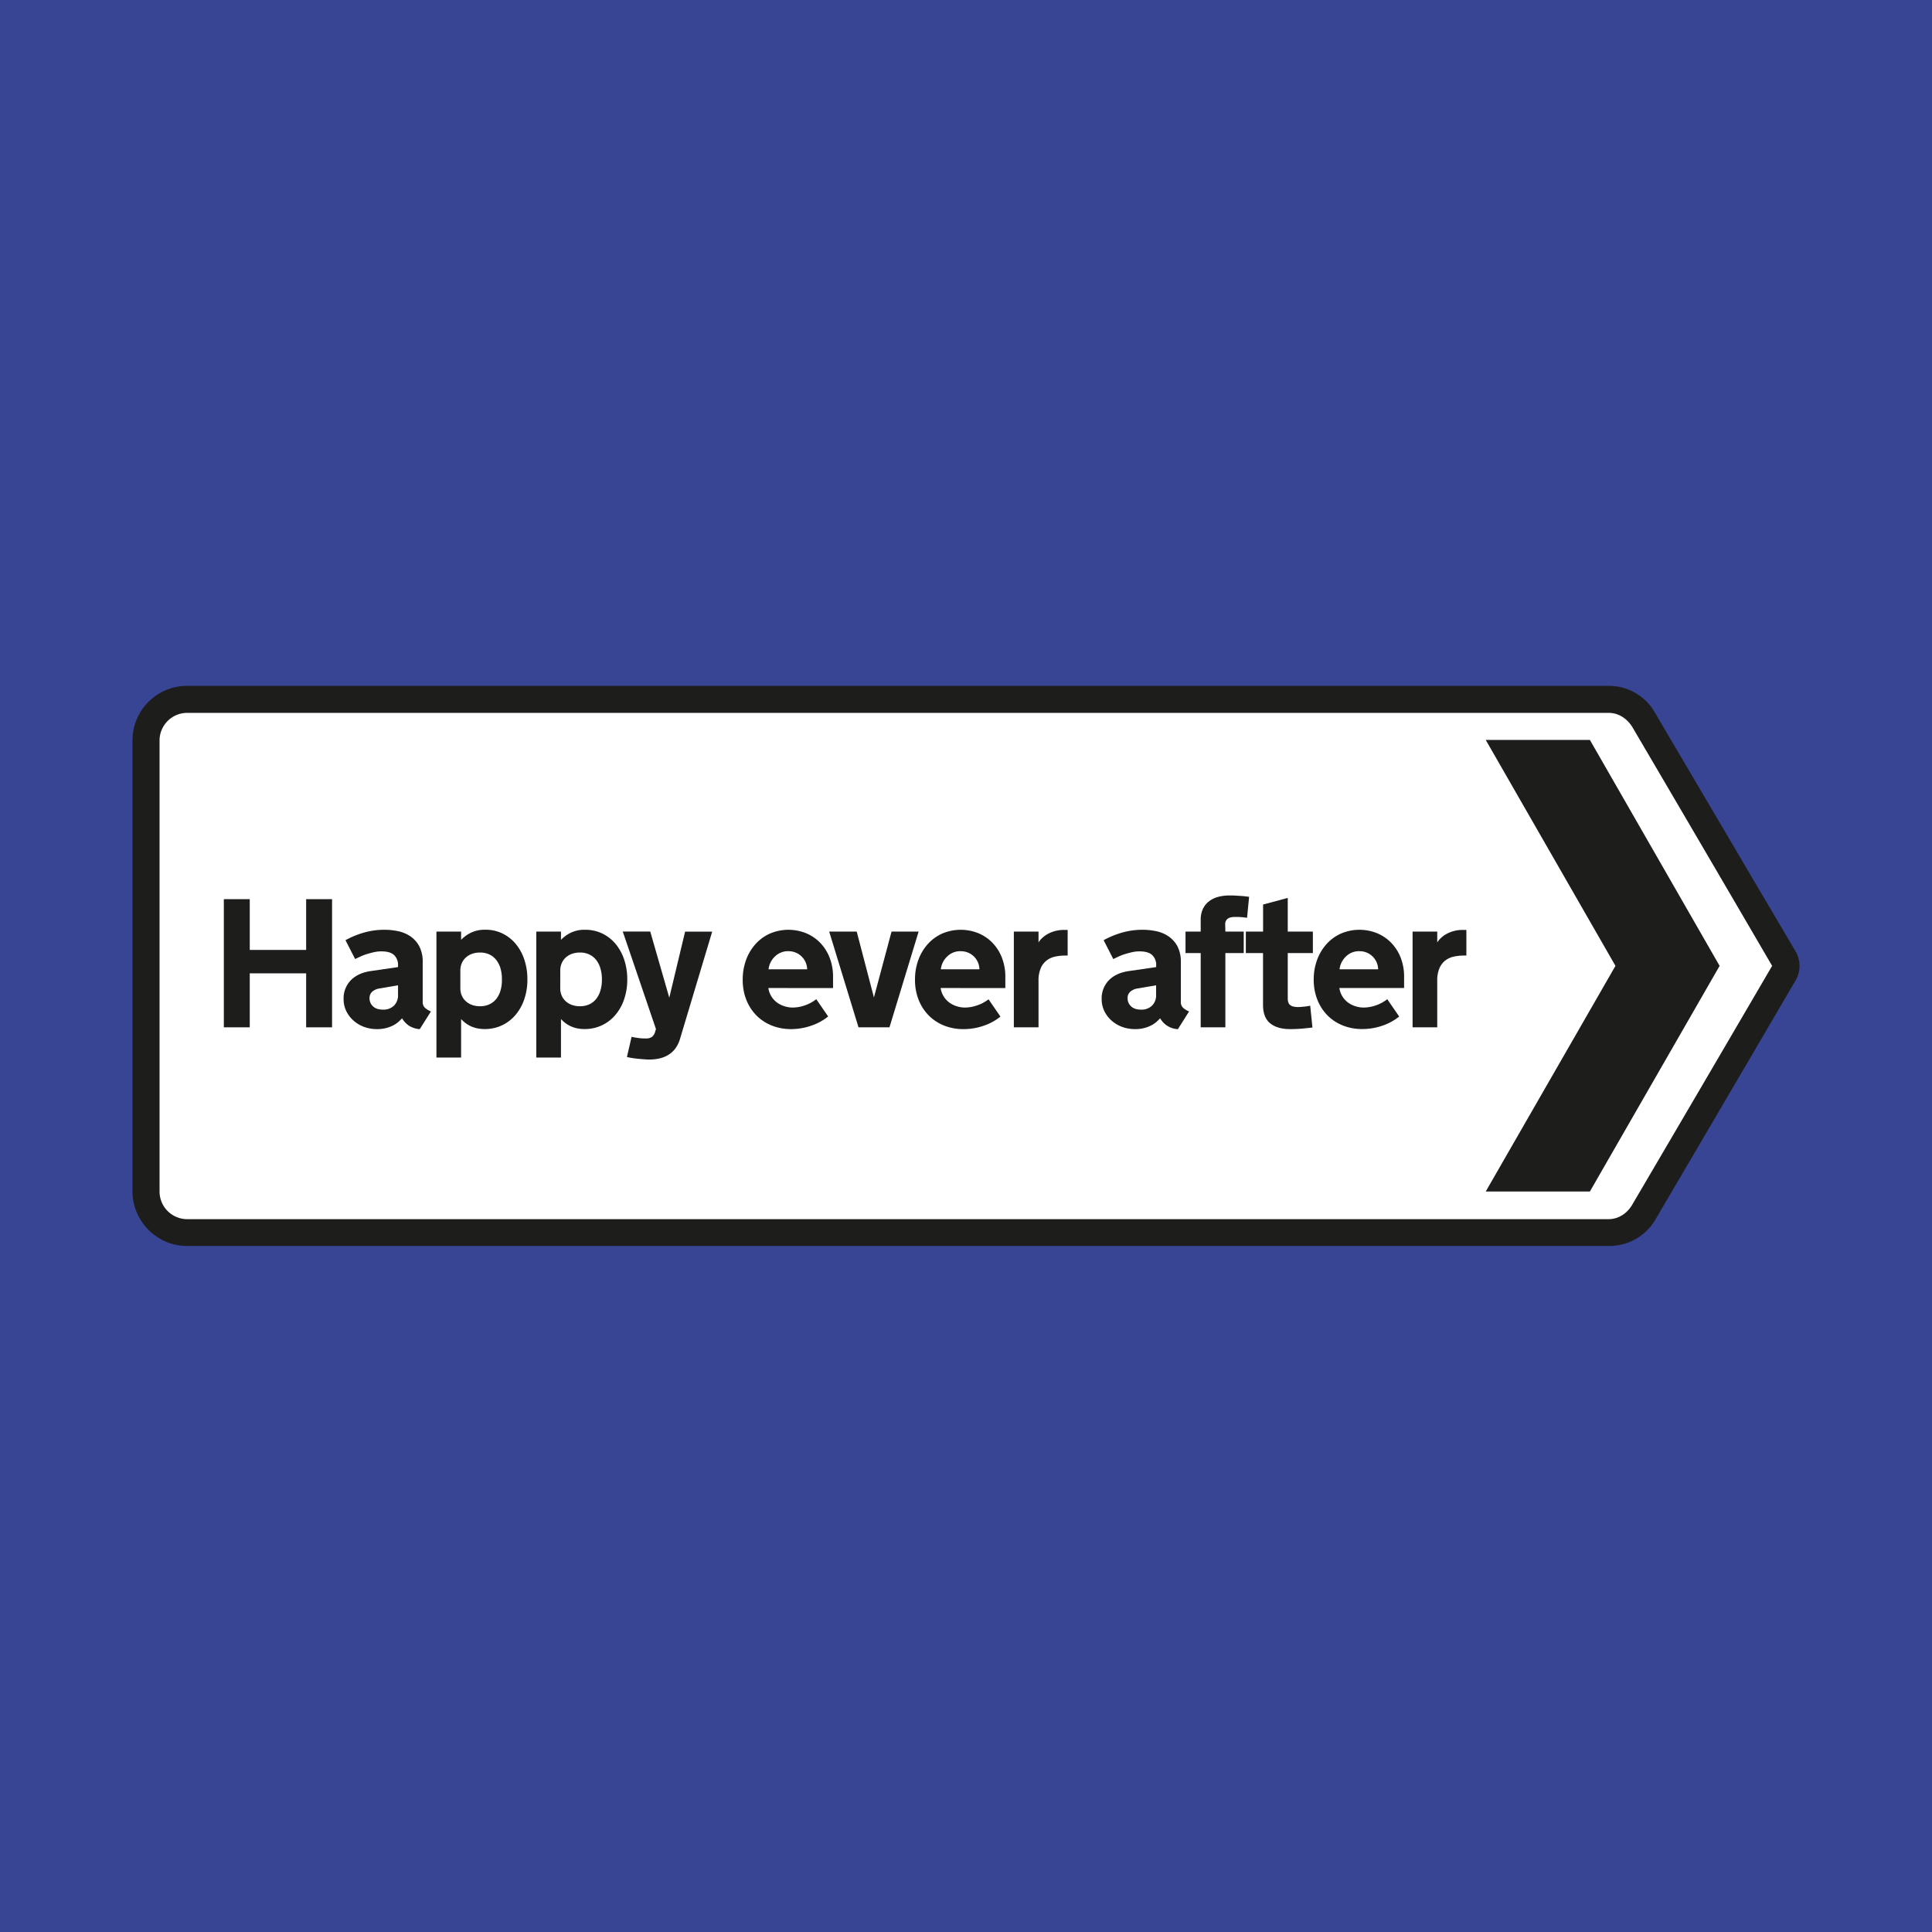
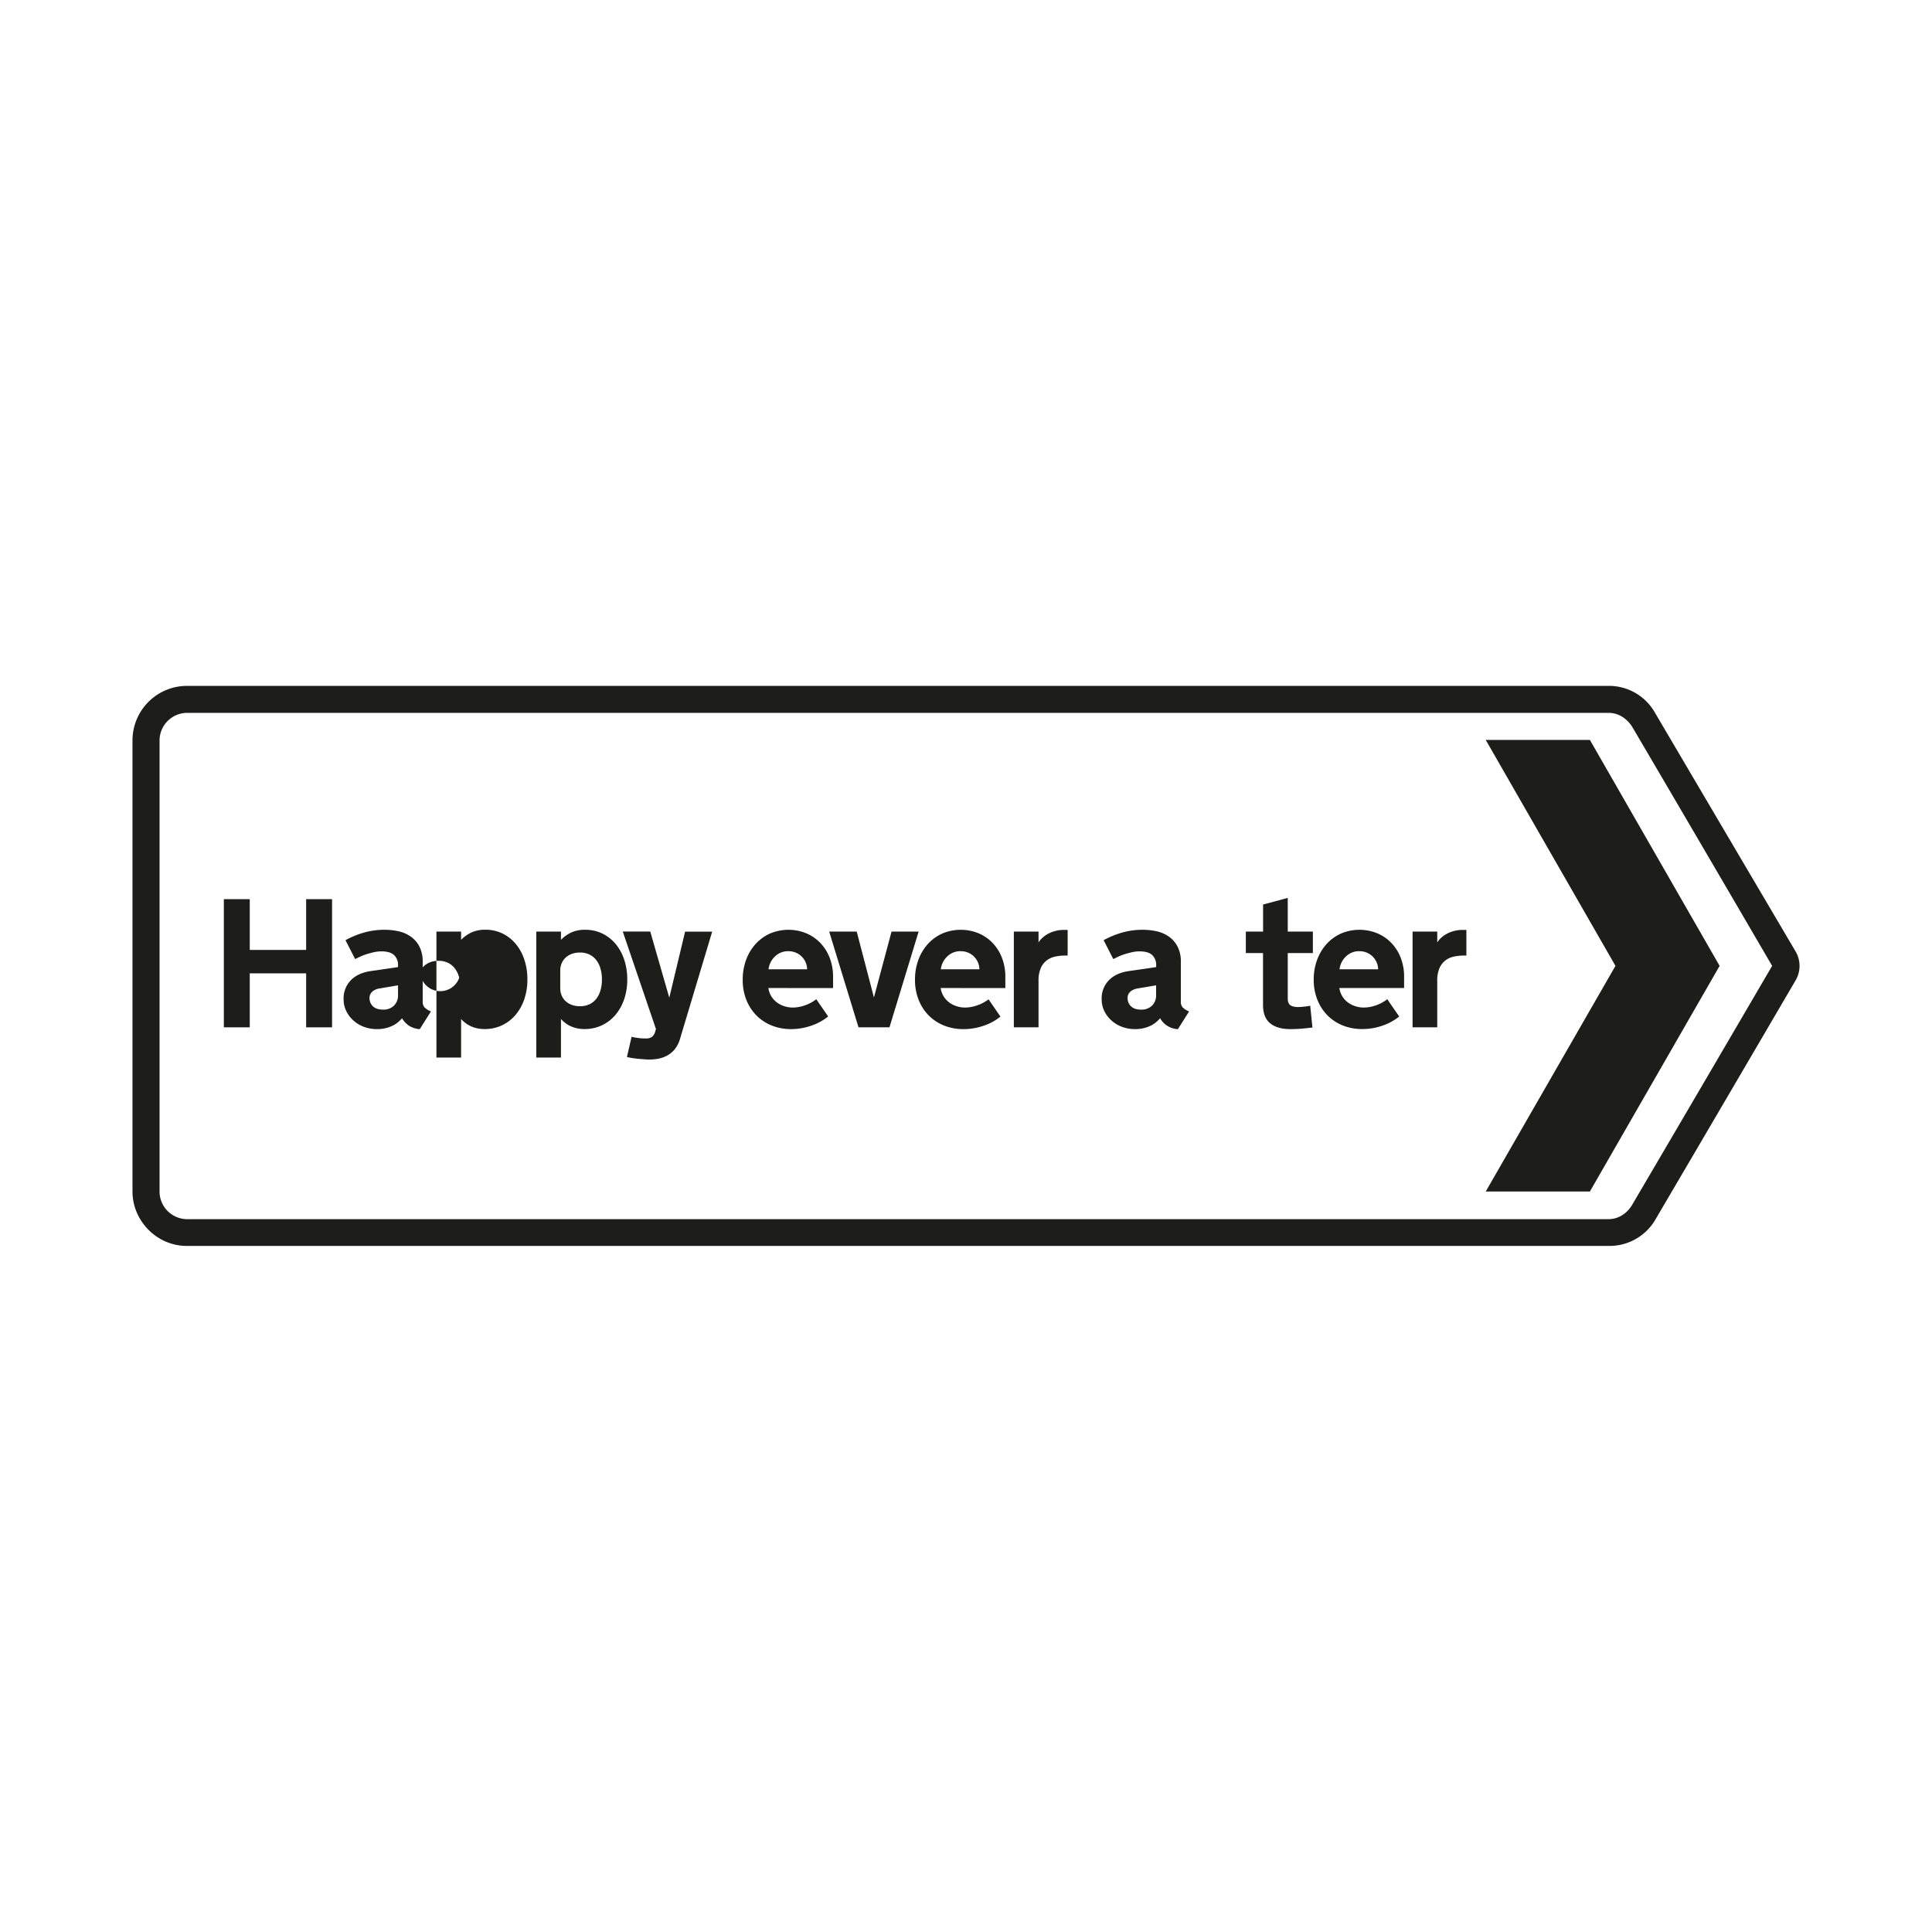
<svg xmlns="http://www.w3.org/2000/svg" id="Layer_1" data-name="Layer 1" viewBox="0 0 1280 1280">
  <desc>Web Design Tyne and Wear - Web design, social media, branding and graphic design specialists - MOTO Digital the creative marketing agency  +44 0191 695 9980</desc>
  <defs>
    <style>.cls-1{fill:#384494;}.cls-2,.cls-5{fill:#1d1d1b;}.cls-2,.cls-3{fill-rule:evenodd;}.cls-3{fill:#fff;}.cls-4{fill:none;}</style>
  </defs>
-   <rect class="cls-1" width="1280" height="1280" />
  <path class="cls-2" d="M1065.78,454.41a35,35,0,0,1,30.74,17.89Q1143.23,551.65,1190,631a19,19,0,0,1,0,17.89q-46.41,79.32-93,158.65a35.12,35.12,0,0,1-31.17,17.91H123.62c-19.55,0-35.84-16.48-35.84-36V490.21a36.14,36.14,0,0,1,35.84-35.8h942.16" />
  <path class="cls-3" d="M1065.78,807.72c6.51,0,12.24-3.87,15.48-9.35q46.41-79,92.82-158.46-46.08-79-92.62-158.24c-3.44-5.5-9-9.37-15.68-9.37H123.62a18.33,18.33,0,0,0-17.91,17.91V789.82a18.33,18.33,0,0,0,17.91,17.9h942.16" />
  <polygon class="cls-2" points="1139.29 639.91 1053.34 789.41 984.33 789.41 1070.28 639.91 984.33 490.21 1053.34 490.21 1139.29 639.91" />
  <polyline class="cls-4" points="1225.96 853.95 1225.96 426.05 54.03 426.05" />
  <path class="cls-5" d="M202.83,644.86H165.47v35.77H148.3V595.72h17.17v33.63h37.36V595.72H220v84.91H202.83Z" />
  <path class="cls-5" d="M266.38,674.65a31.68,31.68,0,0,1-2.46,2.4,17.49,17.49,0,0,1-3.44,2.31,22.38,22.38,0,0,1-4.65,1.74,22.92,22.92,0,0,1-6,.71,24.48,24.48,0,0,1-8.73-1.51,21.87,21.87,0,0,1-7-4.23,20.16,20.16,0,0,1-4.73-6.31,17.66,17.66,0,0,1-1.72-7.78,17.16,17.16,0,0,1,4.74-12.5q4.73-4.85,13.08-6.1l18.24-2.66v-1.18a8.9,8.9,0,0,0-2.61-6.76c-1.73-1.65-4.56-2.48-8.46-2.48a22.57,22.57,0,0,0-4.92.56q-2.49.57-4.76,1.27a34.36,34.36,0,0,0-4.24,1.63l-3.43,1.63-6.4-12.49a58.82,58.82,0,0,1,12.11-5A49,49,0,0,1,254.83,616a43.34,43.34,0,0,1,8.85.92,22.57,22.57,0,0,1,8.11,3.34,18.57,18.57,0,0,1,5.95,6.6,21.82,21.82,0,0,1,2.31,10.63v26.06a5.35,5.35,0,0,0,1.45,4.11,14.64,14.64,0,0,0,4,2.46l-7.4,11.72a15.36,15.36,0,0,1-7.22-2.34A15.18,15.18,0,0,1,266.38,674.65Zm-14.85-19.78a9.43,9.43,0,0,0-4.87,2.1,5.6,5.6,0,0,0-1.84,4.42,7.14,7.14,0,0,0,2.26,5.29q2.25,2.22,6.65,2.22a9.89,9.89,0,0,0,7.31-2.66,9.52,9.52,0,0,0,2.67-7V652.8Z" />
-   <path class="cls-5" d="M305.49,700.64H289.15V617.21h16.34v5.45a23.58,23.58,0,0,1,6.57-4.74,21.09,21.09,0,0,1,9.48-1.95,25.63,25.63,0,0,1,11.4,2.51,26.67,26.67,0,0,1,8.79,6.93,31.88,31.88,0,0,1,5.68,10.45,41,41,0,0,1,2,13.09A39.87,39.87,0,0,1,347.35,662a31.76,31.76,0,0,1-5.8,10.42,26.85,26.85,0,0,1-8.94,6.87,26.42,26.42,0,0,1-11.49,2.48,23.9,23.9,0,0,1-5.06-.5,20.21,20.21,0,0,1-4.17-1.39,19.1,19.1,0,0,1-3.5-2.1,22.19,22.19,0,0,1-2.9-2.64ZM305,654.81a12,12,0,0,0,.91,4.71,11,11,0,0,0,2.64,3.76,12.18,12.18,0,0,0,4.12,2.49,15.5,15.5,0,0,0,5.41.88,14.32,14.32,0,0,0,6.19-1.27,12.5,12.5,0,0,0,4.53-3.58,16.19,16.19,0,0,0,2.78-5.48,23.91,23.91,0,0,0,.95-7v-.76a24.21,24.21,0,0,0-.95-7,16.49,16.49,0,0,0-2.78-5.54,12.66,12.66,0,0,0-4.53-3.64,14,14,0,0,0-6.19-1.3,15.5,15.5,0,0,0-5.41.88,12.34,12.34,0,0,0-4.12,2.49,10.93,10.93,0,0,0-2.64,3.79A12.17,12.17,0,0,0,305,643Z" />
+   <path class="cls-5" d="M305.49,700.64H289.15V617.21h16.34v5.45a23.58,23.58,0,0,1,6.57-4.74,21.09,21.09,0,0,1,9.48-1.95,25.63,25.63,0,0,1,11.4,2.51,26.67,26.67,0,0,1,8.79,6.93,31.88,31.88,0,0,1,5.68,10.45,41,41,0,0,1,2,13.09A39.87,39.87,0,0,1,347.35,662a31.76,31.76,0,0,1-5.8,10.42,26.85,26.85,0,0,1-8.94,6.87,26.42,26.42,0,0,1-11.49,2.48,23.9,23.9,0,0,1-5.06-.5,20.21,20.21,0,0,1-4.17-1.39,19.1,19.1,0,0,1-3.5-2.1,22.19,22.19,0,0,1-2.9-2.64ZM305,654.81v-.76a24.21,24.21,0,0,0-.95-7,16.49,16.49,0,0,0-2.78-5.54,12.66,12.66,0,0,0-4.53-3.64,14,14,0,0,0-6.19-1.3,15.5,15.5,0,0,0-5.41.88,12.34,12.34,0,0,0-4.12,2.49,10.93,10.93,0,0,0-2.64,3.79A12.17,12.17,0,0,0,305,643Z" />
  <path class="cls-5" d="M371.66,700.64H355.31V617.21h16.35v5.45a23.29,23.29,0,0,1,6.57-4.74A21,21,0,0,1,387.7,616a25.57,25.57,0,0,1,11.4,2.51,26.6,26.6,0,0,1,8.8,6.93,32.07,32.07,0,0,1,5.68,10.45,41.23,41.23,0,0,1,2,13.09A40.14,40.14,0,0,1,413.52,662a31.76,31.76,0,0,1-5.8,10.42,26.85,26.85,0,0,1-8.94,6.87,26.48,26.48,0,0,1-11.49,2.48,23.84,23.84,0,0,1-5.06-.5,20.3,20.3,0,0,1-4.18-1.39,19,19,0,0,1-3.49-2.1,21,21,0,0,1-2.9-2.64Zm-.48-45.83a12,12,0,0,0,.92,4.71,10.87,10.87,0,0,0,2.64,3.76,12.13,12.13,0,0,0,4.11,2.49,15.6,15.6,0,0,0,5.42.88,14.32,14.32,0,0,0,6.19-1.27A12.67,12.67,0,0,0,395,661.8a16.19,16.19,0,0,0,2.78-5.48,24.25,24.25,0,0,0,1-7v-.76a24.56,24.56,0,0,0-1-7,16.49,16.49,0,0,0-2.78-5.54,12.83,12.83,0,0,0-4.53-3.64,14,14,0,0,0-6.19-1.3,15.6,15.6,0,0,0-5.42.88,12.3,12.3,0,0,0-4.11,2.49,10.8,10.8,0,0,0-2.64,3.79,12.17,12.17,0,0,0-.92,4.74Z" />
  <path class="cls-5" d="M427.78,688a6.84,6.84,0,0,0,4.12-1,6.57,6.57,0,0,0,2.1-3.25l.59-2-22-64.6H430.8L443.42,661l10.48-43.76h17.94L450.46,688.5a19.47,19.47,0,0,1-3,6.1,16.4,16.4,0,0,1-4.5,4.18,19.87,19.87,0,0,1-5.77,2.4,28.79,28.79,0,0,1-6.78.77c-1,0-2.12,0-3.41-.12s-2.6-.19-4-.33-2.71-.3-4-.5-2.54-.44-3.64-.71l3.08-13.38c.94.23,1.93.43,3,.59s1.9.28,3,.38S426.64,688,427.78,688Z" />
  <path class="cls-5" d="M509.06,654.58a14.47,14.47,0,0,0,5.34,9.31,16.14,16.14,0,0,0,4.92,2.64,18.13,18.13,0,0,0,5.94,1,25,25,0,0,0,7.83-1.39A26.37,26.37,0,0,0,540.8,662l7.87,11.43a35.18,35.18,0,0,1-10.9,6A40.56,40.56,0,0,1,524,681.81a34,34,0,0,1-12.38-2.25,29.74,29.74,0,0,1-10.17-6.51,30.79,30.79,0,0,1-6.88-10.36A35.71,35.71,0,0,1,492.07,649a37.49,37.49,0,0,1,2.22-13,31.93,31.93,0,0,1,6.22-10.48,28.65,28.65,0,0,1,9.57-7,31.3,31.3,0,0,1,24-.23,28,28,0,0,1,9.36,6.39,29.55,29.55,0,0,1,6.23,9.86,34.45,34.45,0,0,1,2.25,12.67v7.41Zm13.26-24.4a12.33,12.33,0,0,0-8.91,3.52,13.73,13.73,0,0,0-4.23,8.5h25.58a12.23,12.23,0,0,0-12.44-12Z" />
  <path class="cls-5" d="M568.79,680.63l-19.43-63.42H567.6L579,660.85l11.67-43.64h17.94l-19.31,63.42Z" />
  <path class="cls-5" d="M623.2,654.58a14.4,14.4,0,0,0,1.81,5.23,14.57,14.57,0,0,0,3.53,4.08,16.14,16.14,0,0,0,4.92,2.64,18.13,18.13,0,0,0,5.94,1,25,25,0,0,0,7.83-1.39,26.24,26.24,0,0,0,7.71-4.06l7.87,11.43a35.18,35.18,0,0,1-10.9,6,40.54,40.54,0,0,1-13.75,2.31,34,34,0,0,1-12.39-2.25,29.74,29.74,0,0,1-10.17-6.51,30.62,30.62,0,0,1-6.87-10.36A35.53,35.53,0,0,1,606.21,649a37.49,37.49,0,0,1,2.22-13,32.1,32.1,0,0,1,6.22-10.48,28.65,28.65,0,0,1,9.57-7,31.3,31.3,0,0,1,24-.23,27.93,27.93,0,0,1,9.36,6.39,29.55,29.55,0,0,1,6.23,9.86,34.45,34.45,0,0,1,2.25,12.67v7.41Zm13.26-24.4a12.33,12.33,0,0,0-8.91,3.52,13.73,13.73,0,0,0-4.23,8.5H648.9a12.23,12.23,0,0,0-12.44-12Z" />
  <path class="cls-5" d="M707.35,633.08h-1.72a30.56,30.56,0,0,0-6.66.71,13.94,13.94,0,0,0-5.59,2.58,12.83,12.83,0,0,0-3.88,5.12,20.58,20.58,0,0,0-1.45,8.35v30.79H671.7V617.21h16.35v7.17a15.26,15.26,0,0,1,2.6-3.08,18.29,18.29,0,0,1,3.73-2.64,21.61,21.61,0,0,1,4.8-1.86,22,22,0,0,1,5.74-.71h2.43Z" />
  <path class="cls-5" d="M768.61,674.65a28.46,28.46,0,0,1-2.46,2.4,17.11,17.11,0,0,1-3.43,2.31,22.38,22.38,0,0,1-4.65,1.74,22.92,22.92,0,0,1-6,.71,24.4,24.4,0,0,1-8.73-1.51,21.66,21.66,0,0,1-7-4.23,20.35,20.35,0,0,1-4.74-6.31,17.79,17.79,0,0,1-1.71-7.78,17.15,17.15,0,0,1,4.73-12.5q4.74-4.85,13.09-6.1L766,640.72v-1.18a8.9,8.9,0,0,0-2.61-6.76q-2.61-2.47-8.47-2.48a22.49,22.49,0,0,0-4.91.56q-2.49.57-4.77,1.27a34.19,34.19,0,0,0-4.23,1.63l-3.43,1.63-6.4-12.49a58.82,58.82,0,0,1,12.11-5A49,49,0,0,1,757.07,616a43.34,43.34,0,0,1,8.85.92,22.64,22.64,0,0,1,8.11,3.34,18.57,18.57,0,0,1,6,6.6,21.82,21.82,0,0,1,2.31,10.63v26.06a5.31,5.31,0,0,0,1.45,4.11,14.64,14.64,0,0,0,4,2.46l-7.4,11.72a14.16,14.16,0,0,1-11.73-7.16Zm-14.84-19.78a9.43,9.43,0,0,0-4.87,2.1,5.6,5.6,0,0,0-1.84,4.42,7.17,7.17,0,0,0,2.25,5.29q2.27,2.22,6.66,2.22a9.85,9.85,0,0,0,7.3-2.66,9.48,9.48,0,0,0,2.68-7V652.8Z" />
-   <path class="cls-5" d="M811.84,617.21H824v14.21H811.84v49.21H795.5V631.42H785.43V617.21H795.5v-7.76a16.83,16.83,0,0,1,1.42-7.19,13.63,13.63,0,0,1,3.94-5,16.73,16.73,0,0,1,6-3,29.06,29.06,0,0,1,7.78-1c1.42,0,2.8,0,4.15.12l3.73.23c1.14.08,2.16.18,3.05.3s1.57.2,2,.24l-1.36,13.91c-.48-.08-1.06-.15-1.75-.23s-1.41-.15-2.16-.21-1.48-.1-2.19-.12l-1.9,0c-2.33,0-4,.44-5,1.33a4.38,4.38,0,0,0-1.48,3.41Z" />
  <path class="cls-5" d="M853.17,661.74a7.41,7.41,0,0,0,.3,2.13,4,4,0,0,0,1,1.75,5,5,0,0,0,2.1,1.15,12.17,12.17,0,0,0,3.5.42q.89,0,2-.09l2.25-.21c.75-.08,1.45-.18,2.1-.29l1.63-.3,1.48,14.45c-1.54.19-3.14.37-4.79.53-1.43.16-3,.29-4.74.39s-3.5.14-5.27.14q-8.47,0-13.21-3.85t-4.73-12.25V631.42H825.4V617.21h11.43V599.27l16.34-4.38v22.32h16.64v14.21H853.17Z" />
  <path class="cls-5" d="M887.36,654.58a14.4,14.4,0,0,0,1.81,5.23,14.57,14.57,0,0,0,3.53,4.08,16.31,16.31,0,0,0,4.93,2.64,18,18,0,0,0,5.93,1,25,25,0,0,0,7.83-1.39A26.12,26.12,0,0,0,919.1,662L927,673.46a35.24,35.24,0,0,1-10.91,6,40.54,40.54,0,0,1-13.75,2.31,34,34,0,0,1-12.39-2.25,29.83,29.83,0,0,1-10.17-6.51,30.76,30.76,0,0,1-6.87-10.36A35.71,35.71,0,0,1,870.37,649a37.49,37.49,0,0,1,2.22-13,32,32,0,0,1,6.23-10.48,28.45,28.45,0,0,1,9.57-7,31.28,31.28,0,0,1,24-.23,28.07,28.07,0,0,1,9.37,6.39A29.53,29.53,0,0,1,928,634.5a34.45,34.45,0,0,1,2.25,12.67v7.41Zm13.27-24.4a12.3,12.3,0,0,0-8.91,3.52,13.79,13.79,0,0,0-4.24,8.5h25.58a12.23,12.23,0,0,0-12.43-12Z" />
  <path class="cls-5" d="M971.51,633.08H969.8a30.72,30.72,0,0,0-6.67.71,14,14,0,0,0-5.59,2.58,12.92,12.92,0,0,0-3.88,5.12,20.58,20.58,0,0,0-1.45,8.35v30.79H935.87V617.21h16.34v7.17a15,15,0,0,1,2.61-3.08,17.76,17.76,0,0,1,3.73-2.64,21.71,21.71,0,0,1,4.79-1.86,22,22,0,0,1,5.74-.71h2.43Z" />
</svg>